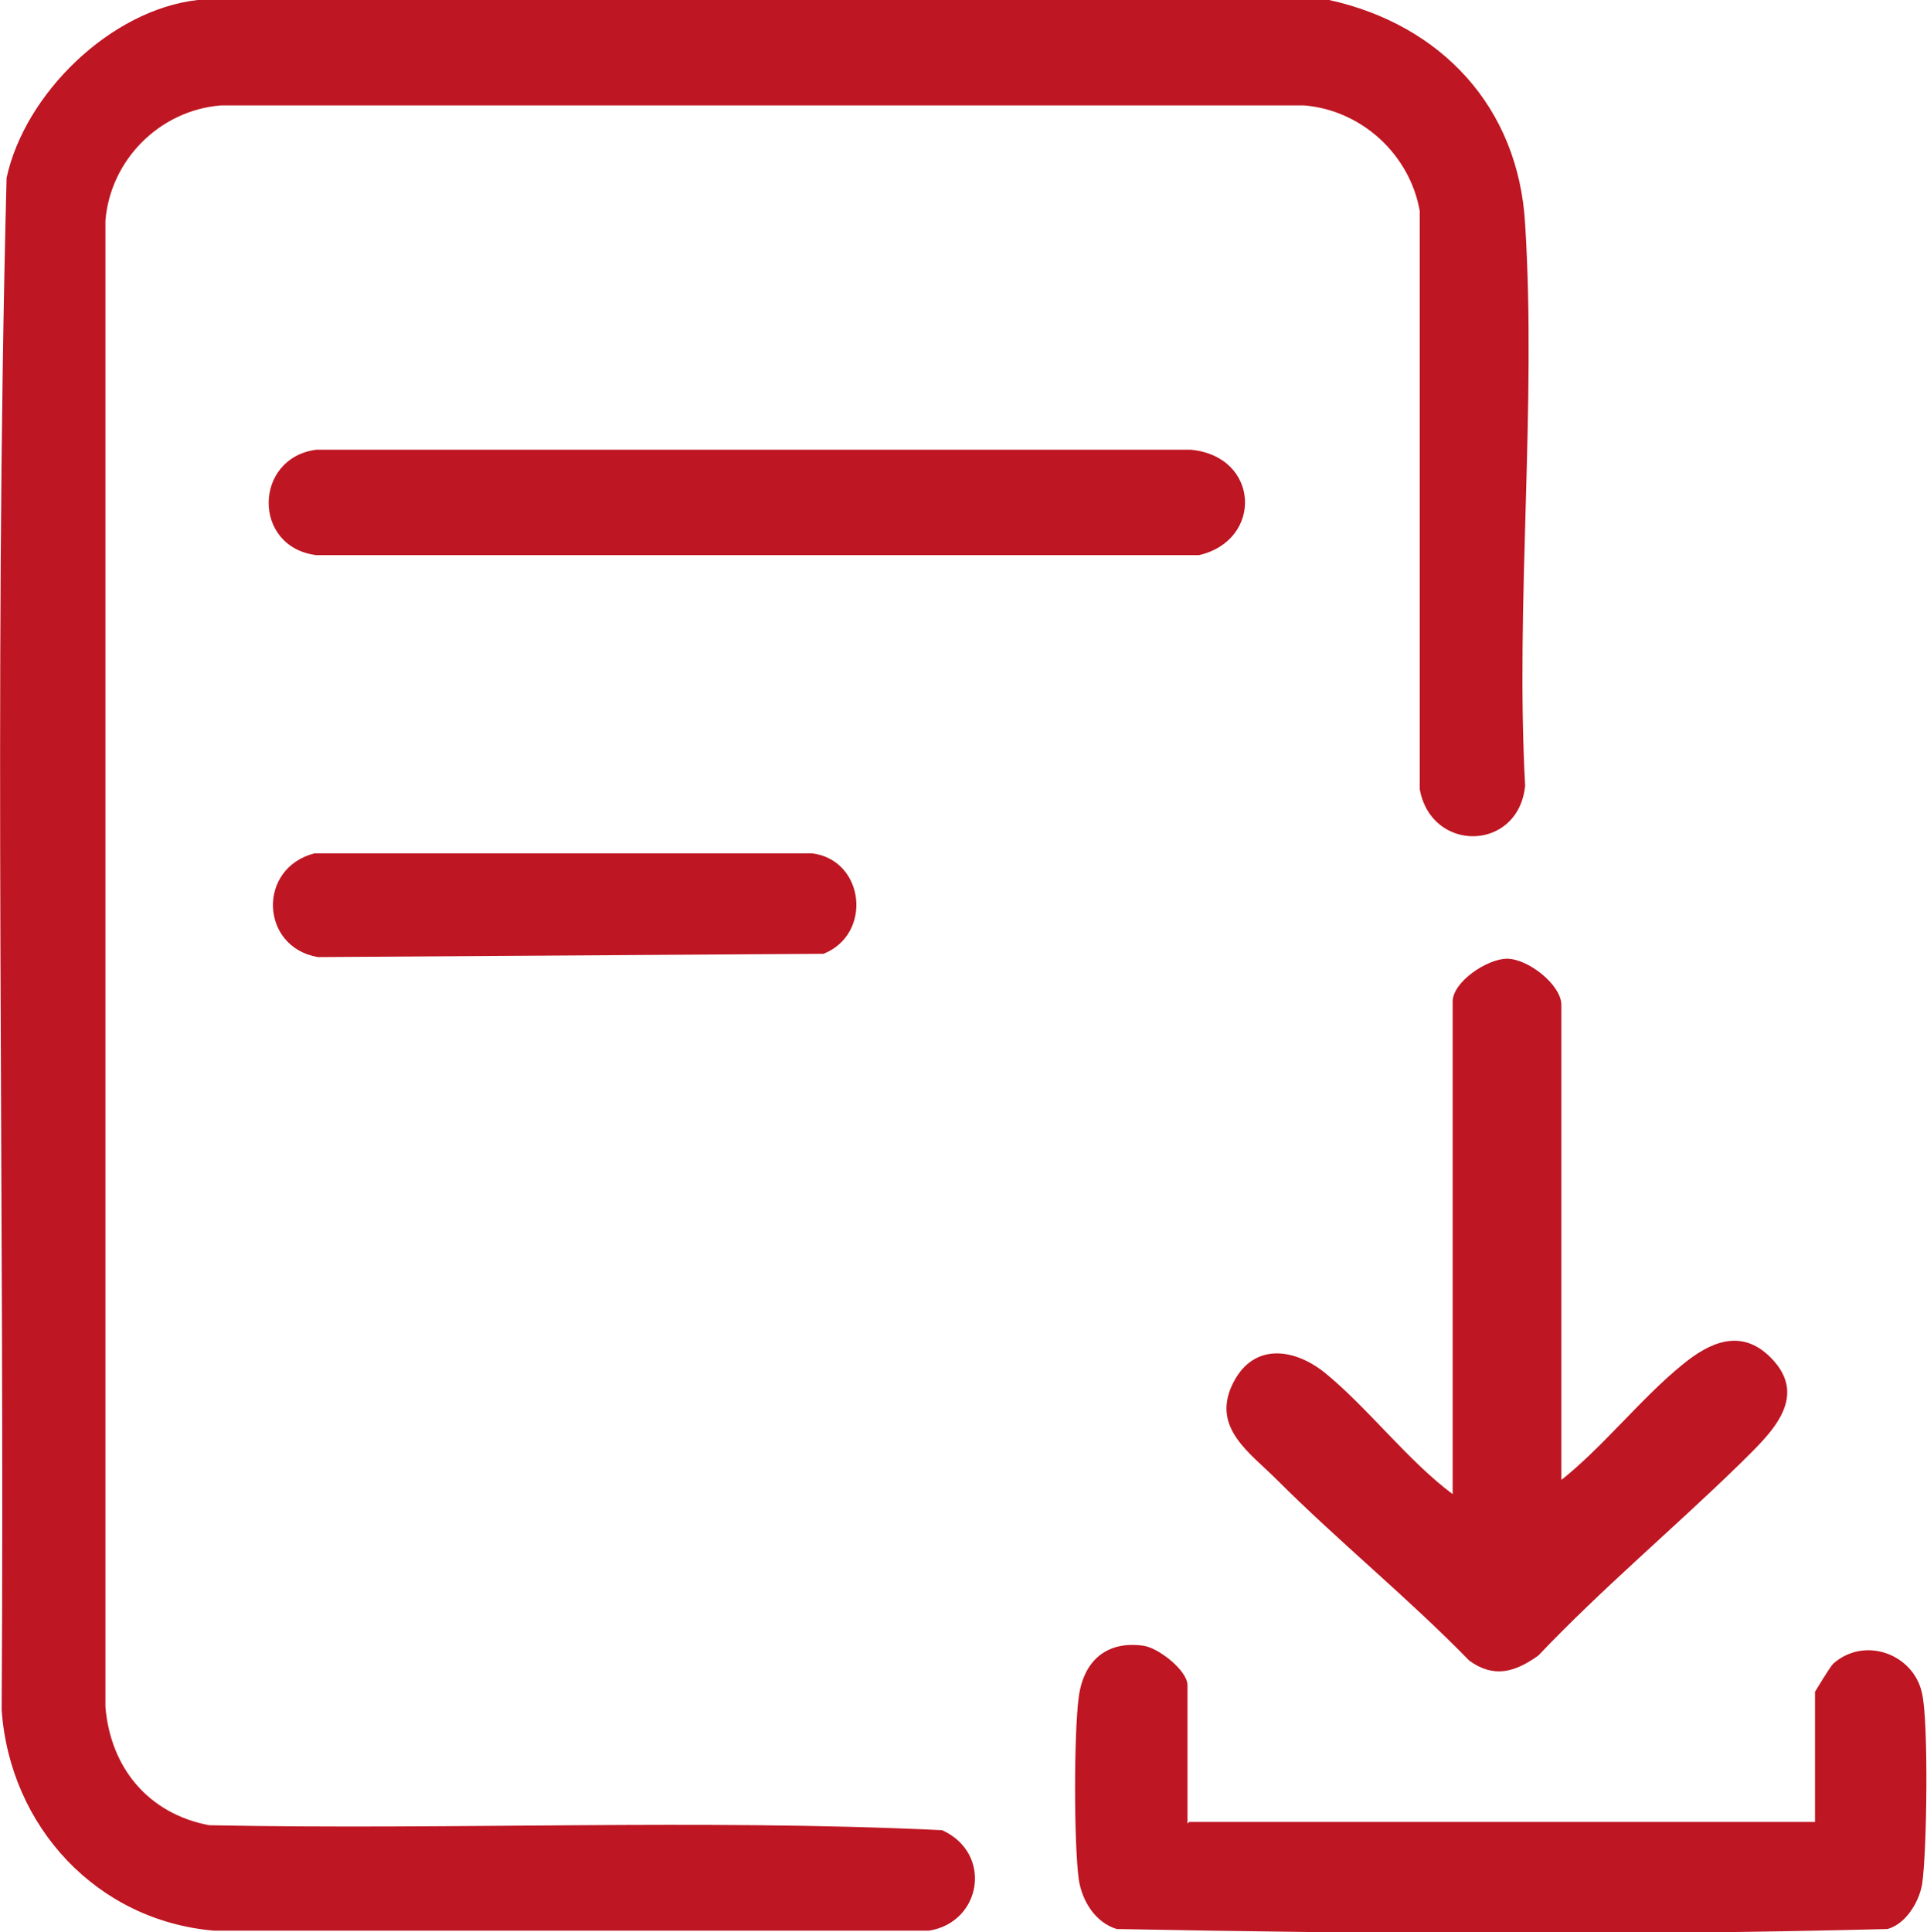
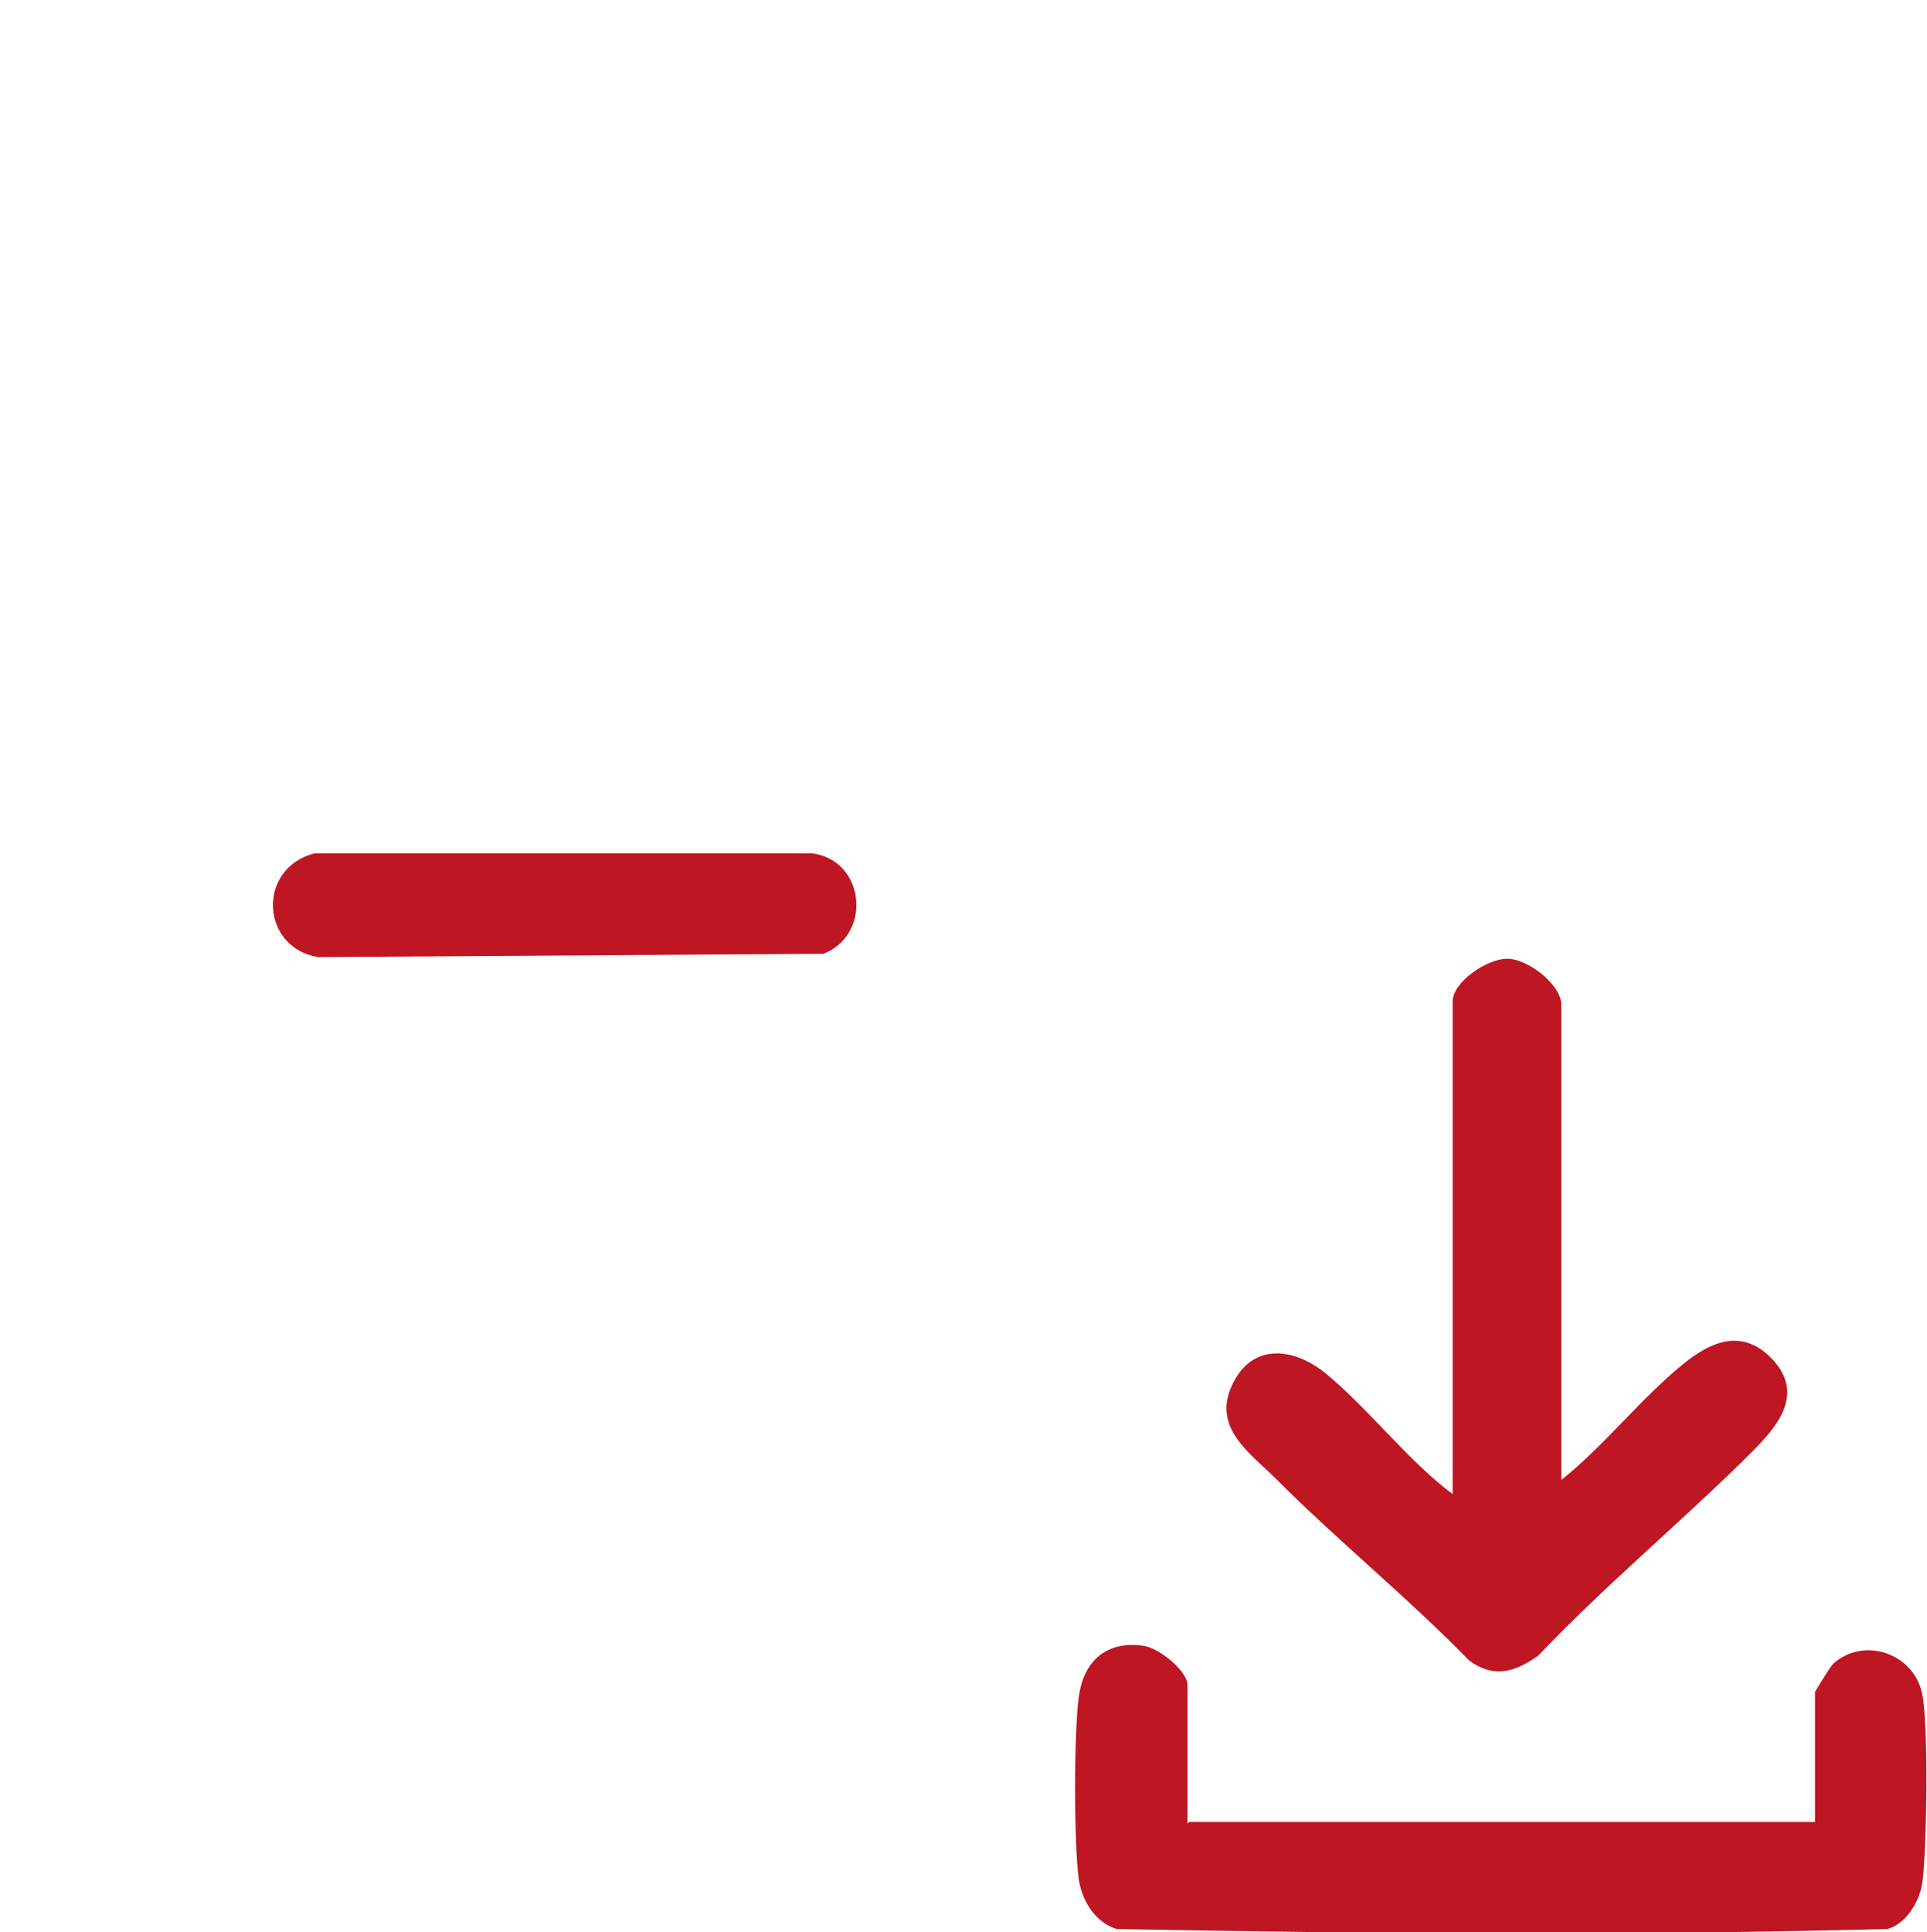
<svg xmlns="http://www.w3.org/2000/svg" id="Capa_2" data-name="Capa 2" viewBox="0 0 11.7 11.73">
  <defs>
    <style>
      .cls-1 {
        fill: #be1622;
      }
    </style>
  </defs>
  <g id="Capa_1-2" data-name="Capa 1">
    <g>
-       <path class="cls-1" d="M8.07,0c.68.15,1.15.65,1.19,1.36.07,1.11-.06,2.3,0,3.41-.04.4-.57.41-.64.02V1.28c-.06-.34-.35-.61-.7-.64H1.34c-.37.03-.67.33-.7.7v9.02c.03.37.26.65.63.72,1.48.03,2.98-.04,4.45.03.31.14.24.56-.08.61H1.3c-.71-.06-1.24-.63-1.29-1.34C.03,7.28-.04,4.17.04,1.08.15.57.67.06,1.2,0h6.87Z" />
      <path class="cls-1" d="M9.46,9c.27-.21.5-.51.76-.72.16-.13.35-.22.53-.04.25.25-.02.48-.19.65-.4.39-.83.75-1.22,1.16-.14.1-.27.14-.42.03-.37-.38-.79-.72-1.17-1.1-.16-.16-.39-.31-.27-.57s.37-.23.56-.08c.26.21.51.54.78.74v-2.99c0-.12.21-.26.33-.26.13,0,.33.16.33.28v2.9Z" />
      <path class="cls-1" d="M7.22,11.06h3.8v-.79s.09-.15.11-.17c.19-.17.49-.06.54.18.04.17.03.97,0,1.16-.02.11-.1.24-.21.27-1.55.04-3.12.03-4.68,0-.13-.04-.21-.17-.23-.3-.03-.22-.03-.89,0-1.11s.17-.34.39-.31c.09.01.27.15.27.24v.84Z" />
-       <path class="cls-1" d="M1.92,2.73h5.31c.42.04.44.55.05.64H1.92c-.39-.05-.38-.59,0-.64Z" />
      <path class="cls-1" d="M1.92,5.18h3.01c.32.04.37.49.07.61l-3.07.02c-.35-.06-.37-.54-.02-.63Z" />
    </g>
  </g>
</svg>